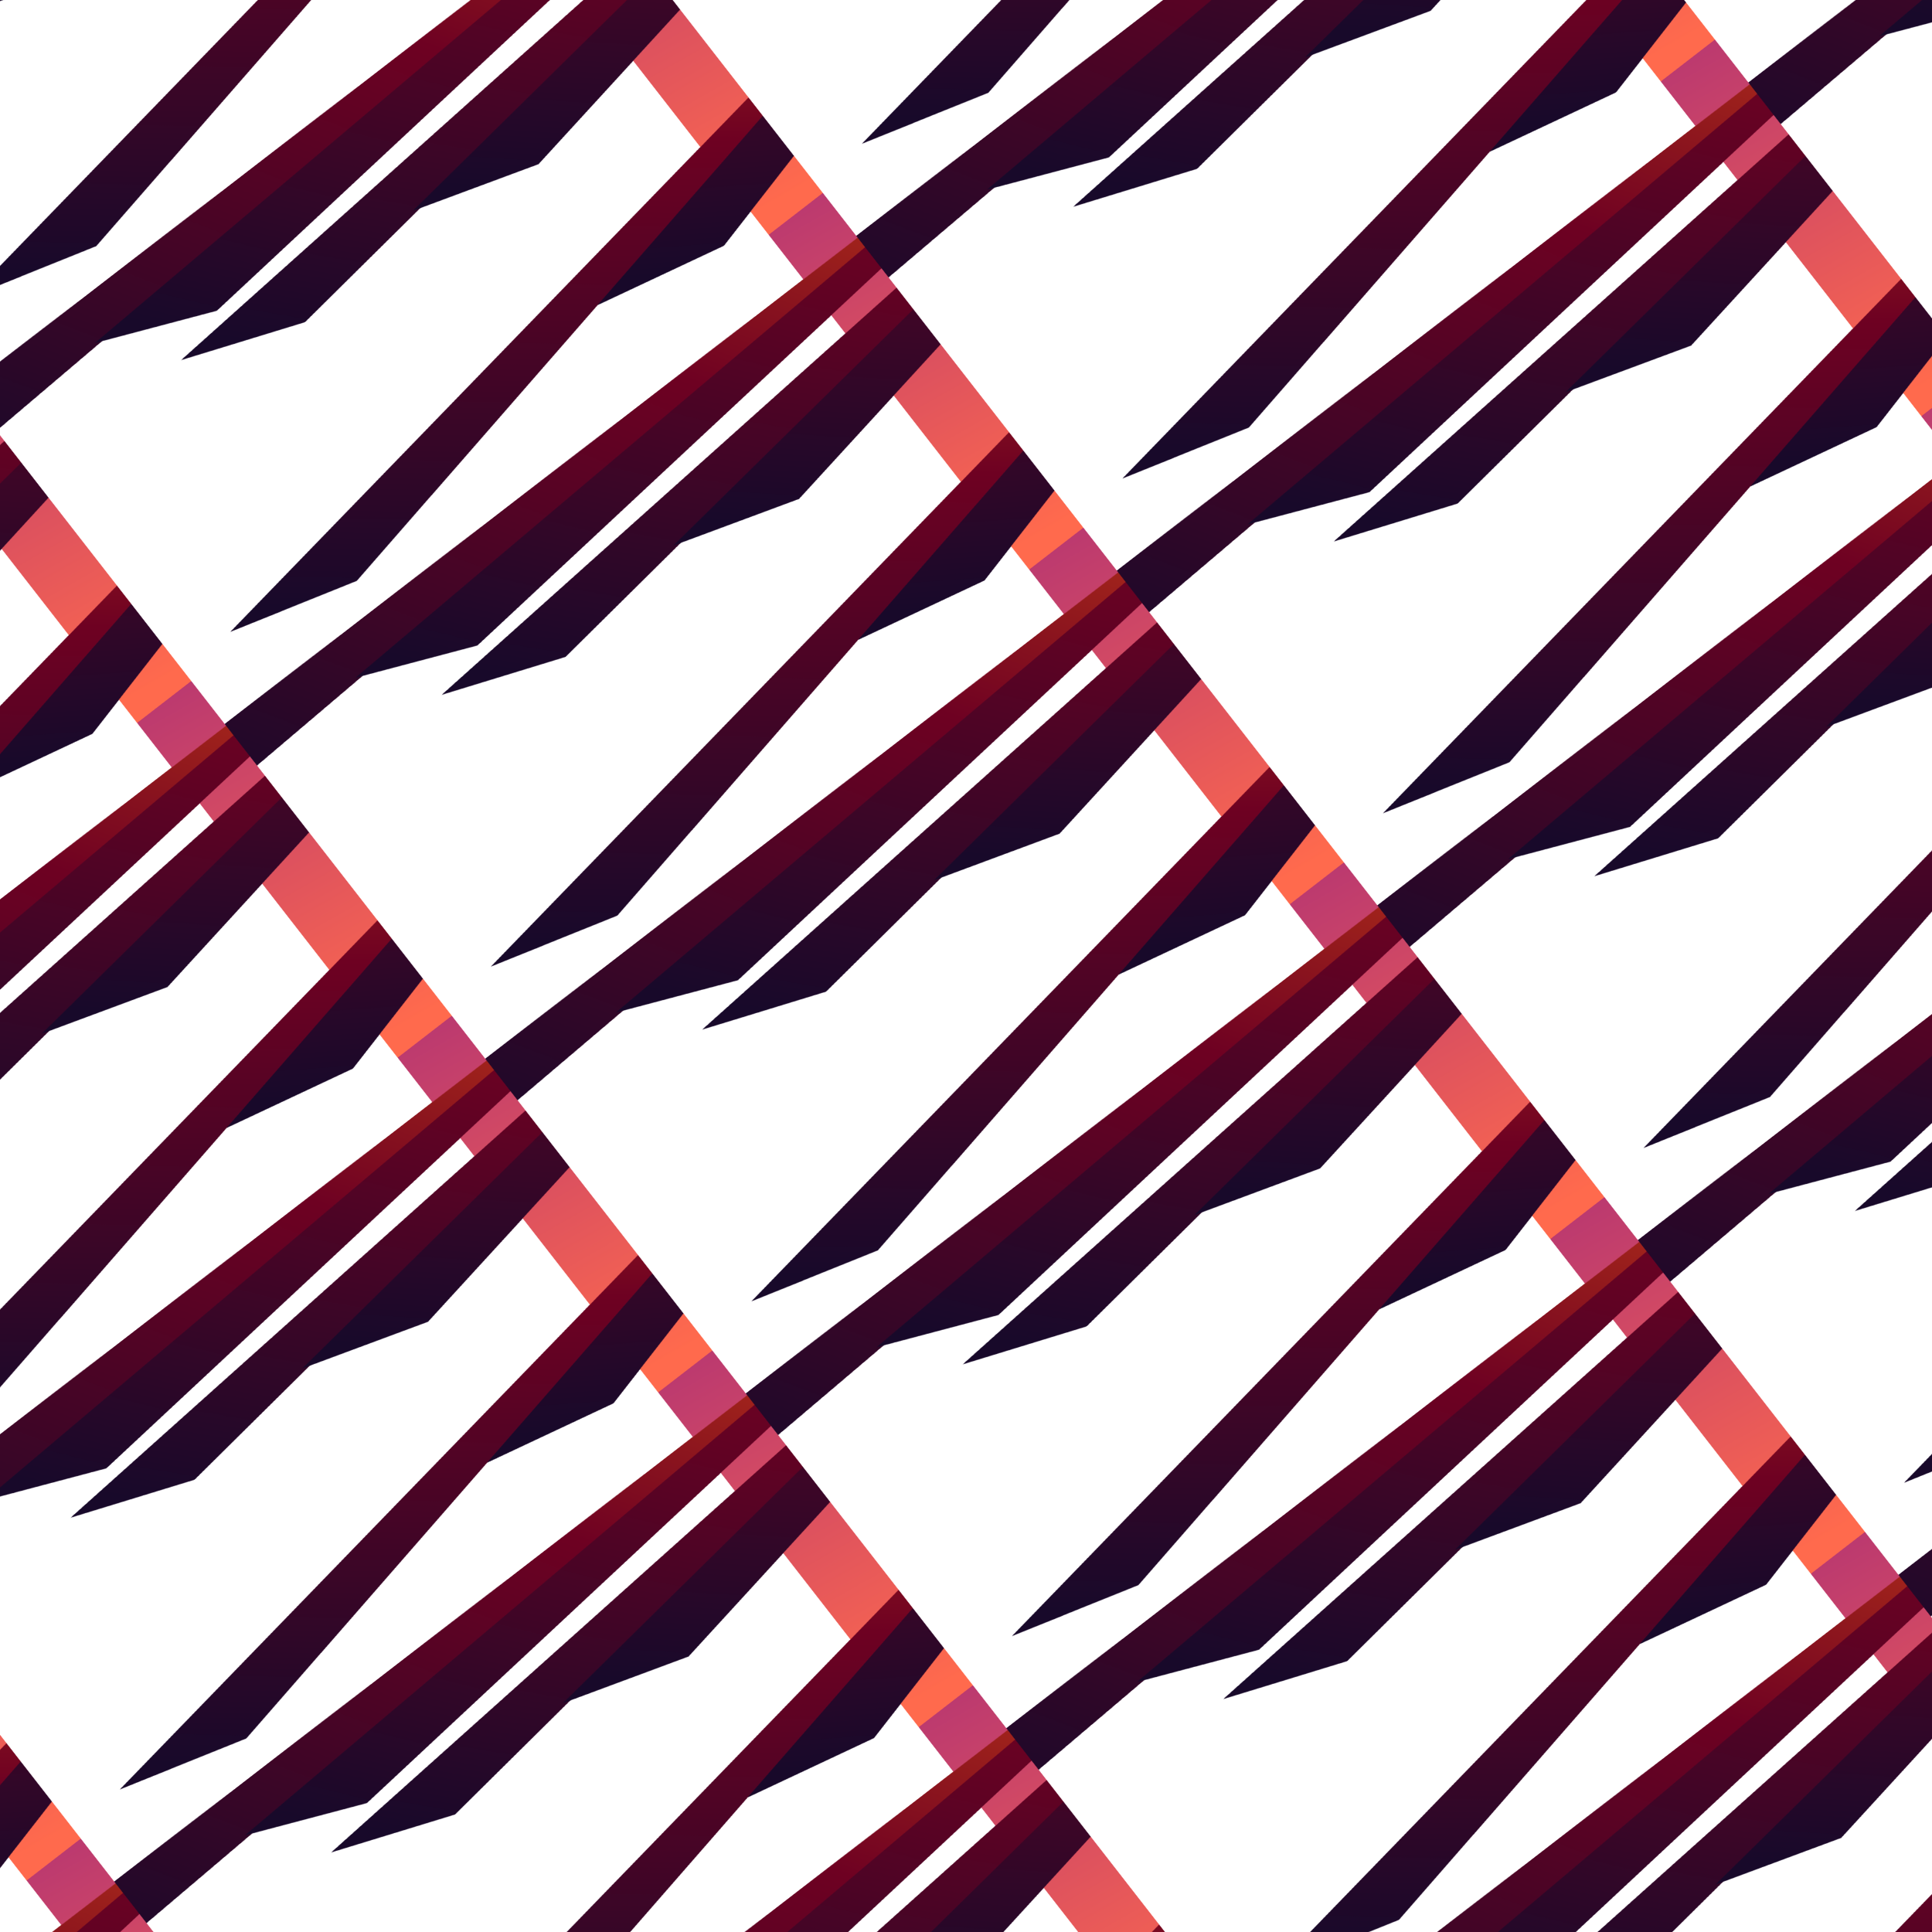
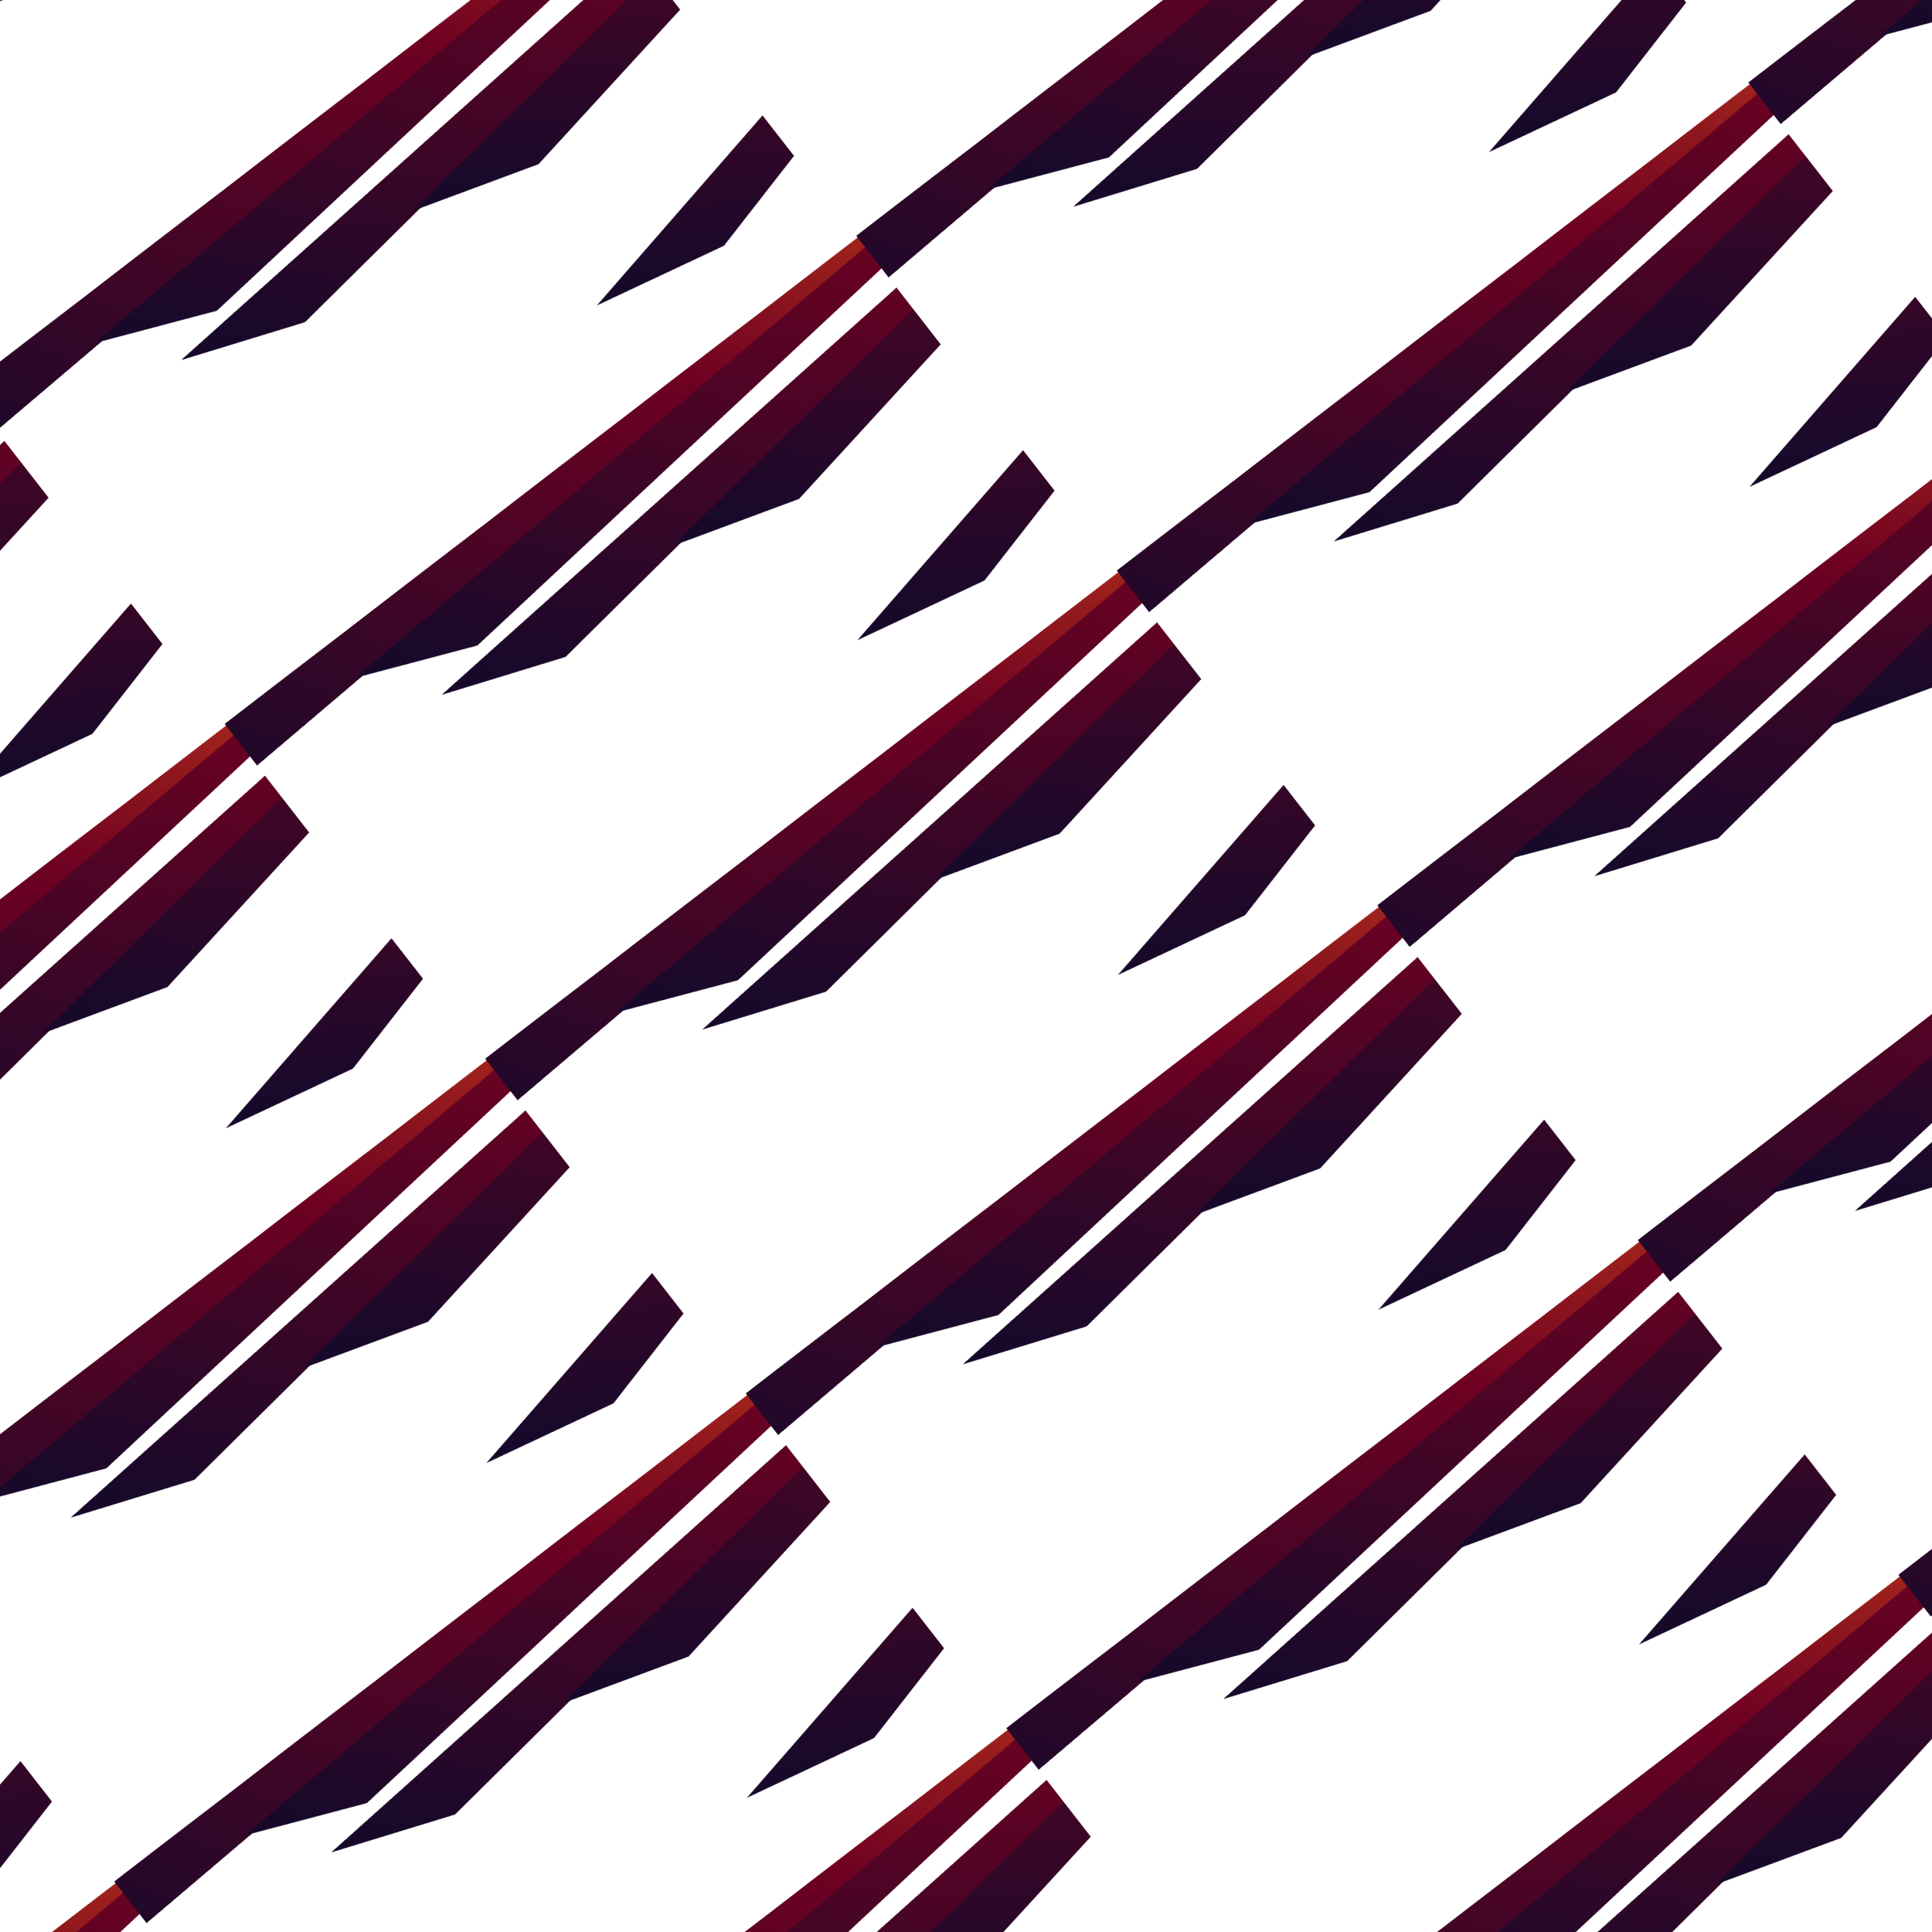
<svg xmlns="http://www.w3.org/2000/svg" xmlns:xlink="http://www.w3.org/1999/xlink" width="1024" height="1024" viewBox="0 0 1024 1024">
  <defs>
    <linearGradient xlink:href="#k" id="y" gradientUnits="userSpaceOnUse" gradientTransform="rotate(94.614 -3063.676 2190.496)" x1="-2784.99" y1="1307.809" x2="-3057.361" y2="2360.111" />
    <linearGradient id="l">
      <stop offset="0" stop-color="#a2277c" />
      <stop offset="1" stop-color="#ff6a4d" />
    </linearGradient>
    <linearGradient xlink:href="#k" id="w" gradientUnits="userSpaceOnUse" gradientTransform="rotate(-2.674 -2843.817 823.919)" x1="-2784.99" y1="1307.809" x2="-3057.361" y2="2360.111" />
    <linearGradient id="b">
      <stop offset="0" />
      <stop offset=".293" stop-color="#fff" />
      <stop offset="1" stop-color="#fff" />
    </linearGradient>
    <linearGradient xlink:href="#b" id="c" gradientUnits="userSpaceOnUse" gradientTransform="rotate(90 512 540.362)" x1="0" y1="540.362" x2="512" y2="540.362" />
    <linearGradient xlink:href="#b" id="d" gradientUnits="userSpaceOnUse" gradientTransform="rotate(-90 512 540.362)" x1="0" y1="540.362" x2="512" y2="540.362" />
    <linearGradient xlink:href="#l" id="n" gradientUnits="userSpaceOnUse" x1="-2615.117" y1="1492.271" x2="-2904.693" y2="2572.986" />
    <linearGradient xlink:href="#b" id="e" gradientUnits="userSpaceOnUse" gradientTransform="rotate(90 512 540.362)" x1="0" y1="540.362" x2="512" y2="540.362" />
    <linearGradient xlink:href="#b" id="f" gradientUnits="userSpaceOnUse" gradientTransform="rotate(-90 512 540.362)" x1="0" y1="540.362" x2="512" y2="540.362" />
    <linearGradient xlink:href="#k" id="u" gradientUnits="userSpaceOnUse" gradientTransform="rotate(-19.105 -2477.179 3119.102)" x1="-2784.99" y1="1307.809" x2="-3057.361" y2="2360.111" />
    <linearGradient xlink:href="#k" id="t" gradientUnits="userSpaceOnUse" gradientTransform="rotate(-14.561 -3780.6 2681.801)" x1="-2784.99" y1="1307.809" x2="-3057.361" y2="2360.111" />
    <linearGradient xlink:href="#k" id="p" gradientUnits="userSpaceOnUse" gradientTransform="rotate(-127.423 -3215.271 1975.935)" x1="-2784.99" y1="1307.809" x2="-3057.361" y2="2360.111" />
    <linearGradient xlink:href="#k" id="x" gradientUnits="userSpaceOnUse" gradientTransform="rotate(89.191 -3063.74 2107.771)" x1="-2784.99" y1="1307.809" x2="-3057.361" y2="2360.111" />
    <linearGradient xlink:href="#k" id="o" gradientUnits="userSpaceOnUse" gradientTransform="rotate(-122.437 -3372.861 2056.499)" x1="-2784.99" y1="1307.809" x2="-3057.361" y2="2360.111" />
    <linearGradient id="k">
      <stop offset="0" stop-color="#18092a" />
      <stop offset=".639" stop-color="#6e0122" />
      <stop offset="1" stop-color="#c03817" />
    </linearGradient>
    <linearGradient xlink:href="#k" id="z" gradientUnits="userSpaceOnUse" gradientTransform="rotate(99.376 -3040.585 2368.159)" x1="-2784.99" y1="1307.809" x2="-3057.361" y2="2360.111" />
    <linearGradient xlink:href="#k" id="q" gradientUnits="userSpaceOnUse" gradientTransform="rotate(-143.195 -2926.945 2051.729)" x1="-2784.99" y1="1307.809" x2="-3057.361" y2="2360.111" />
    <linearGradient xlink:href="#k" id="r" gradientUnits="userSpaceOnUse" gradientTransform="rotate(-137.886 -3154.808 2221.398)" x1="-2784.99" y1="1307.809" x2="-3057.361" y2="2360.111" />
    <linearGradient xlink:href="#k" id="s" gradientUnits="userSpaceOnUse" gradientTransform="rotate(-12.804 -3445.353 1892.128)" x1="-2784.99" y1="1307.809" x2="-3057.361" y2="2360.111" />
    <linearGradient xlink:href="#k" id="A" gradientUnits="userSpaceOnUse" gradientTransform="rotate(-130.494 -3159.573 2002.428)" x1="-2784.99" y1="1307.809" x2="-3057.361" y2="2360.111" />
    <linearGradient xlink:href="#k" id="B" gradientUnits="userSpaceOnUse" gradientTransform="rotate(-135.479 -3014.654 1924.015)" x1="-2784.99" y1="1307.809" x2="-3057.361" y2="2360.111" />
    <linearGradient xlink:href="#k" id="v" gradientUnits="userSpaceOnUse" gradientTransform="rotate(-6.851 -2540.39 2083.163)" x1="-2784.99" y1="1307.809" x2="-3057.361" y2="2360.111" />
    <clipPath clipPathUnits="userSpaceOnUse" id="m">
      <path d="M-3499.095 1530.915h1024v1024h-1024z" style="isolation:auto;mix-blend-mode:normal;solid-color:#000;solid-opacity:1;marker:none" color="#000" overflow="visible" fill="#4d4d4d" stroke-width="3" stroke-linecap="round" stroke-linejoin="round" />
    </clipPath>
    <clipPath clipPathUnits="userSpaceOnUse" id="g">
      <path style="isolation:auto;mix-blend-mode:normal;solid-color:#000;solid-opacity:1;marker:none" d="M75 977.362h874v-874H75z" color="#000" overflow="visible" opacity=".55" stroke-width="3" stroke-linecap="round" stroke-linejoin="round" />
    </clipPath>
    <pattern patternUnits="userSpaceOnUse" width="874" height="874" patternTransform="translate(75 103.362)" id="a">
      <g clip-path="url(#g)" transform="translate(-75 -103.362)">
        <use height="100%" width="100%" transform="translate(3499.095 -1502.553)" xlink:href="#h" />
        <use xlink:href="#h" transform="translate(4373.095 -1502.553)" width="100%" height="100%" />
        <use height="100%" width="100%" transform="translate(2625.095 -1502.553)" xlink:href="#h" />
        <use mask="url(#i)" xlink:href="#h" transform="translate(3499.095 -1502.553)" width="100%" height="100%" />
        <g transform="translate(0 874)">
          <use xlink:href="#h" transform="translate(3499.095 -1502.553)" width="100%" height="100%" />
          <use height="100%" width="100%" transform="translate(4373.095 -1502.553)" xlink:href="#h" />
          <use xlink:href="#h" transform="translate(2625.095 -1502.553)" width="100%" height="100%" />
          <use height="100%" width="100%" transform="translate(3499.095 -1502.553)" xlink:href="#h" mask="url(#i)" />
        </g>
        <g transform="translate(0 -874)">
          <use height="100%" width="100%" transform="translate(3499.095 -1502.553)" xlink:href="#h" />
          <use xlink:href="#h" transform="translate(4373.095 -1502.553)" width="100%" height="100%" />
          <use height="100%" width="100%" transform="translate(2625.095 -1502.553)" xlink:href="#h" />
          <use mask="url(#i)" xlink:href="#h" transform="translate(3499.095 -1502.553)" width="100%" height="100%" />
        </g>
        <g mask="url(#j)">
          <use xlink:href="#h" transform="translate(3499.095 -1502.553)" width="100%" height="100%" />
          <use height="100%" width="100%" transform="translate(4373.095 -1502.553)" xlink:href="#h" />
          <use xlink:href="#h" transform="translate(2625.095 -1502.553)" width="100%" height="100%" />
          <use height="100%" width="100%" transform="translate(3499.095 -1502.553)" xlink:href="#h" mask="url(#i)" />
        </g>
      </g>
    </pattern>
    <pattern xlink:href="#a" id="C" patternTransform="matrix(.383 -.296 .158 .203 316.85 494.79)" />
    <mask maskUnits="userSpaceOnUse" id="j">
      <g color="#000" stroke-width="3" stroke-linecap="round" stroke-linejoin="round">
        <path d="M-799 977.362h2622l75-75v-724l-75-75H-799l-75 75v724z" style="isolation:auto;mix-blend-mode:normal;solid-color:#000;solid-opacity:1;marker:none" overflow="visible" fill="#fff" />
        <path style="isolation:auto;mix-blend-mode:normal;solid-color:#000;solid-opacity:1;marker:none" d="M1898 28.362H-874v150h2772z" overflow="visible" fill="url(#e)" />
        <path d="M-874 1052.362h2772v-150H-874z" style="isolation:auto;mix-blend-mode:normal;solid-color:#000;solid-opacity:1;marker:none" overflow="visible" fill="url(#f)" />
      </g>
    </mask>
    <mask maskUnits="userSpaceOnUse" id="i">
      <g color="#000" stroke-width="3" stroke-linecap="round" stroke-linejoin="round">
-         <path style="isolation:auto;mix-blend-mode:normal;solid-color:#000;solid-opacity:1;marker:none" d="M75 977.362h874l75-75v-724l-75-75H75l-75 75v724z" overflow="visible" fill="#fff" transform="rotate(90 -1988.824 -457.91)" />
+         <path style="isolation:auto;mix-blend-mode:normal;solid-color:#000;solid-opacity:1;marker:none" d="M75 977.362h874l75-75v-724l-75-75H75l-75 75z" overflow="visible" fill="#fff" transform="rotate(90 -1988.824 -457.91)" />
        <path d="M1024 28.362H0v150h1024z" style="isolation:auto;mix-blend-mode:normal;solid-color:#000;solid-opacity:1;marker:none" overflow="visible" fill="url(#c)" transform="rotate(90 -1988.824 -457.91)" />
        <path style="isolation:auto;mix-blend-mode:normal;solid-color:#000;solid-opacity:1;marker:none" d="M0 1052.362h1024v-150H0z" overflow="visible" fill="url(#d)" transform="rotate(90 -1988.824 -457.91)" />
      </g>
    </mask>
  </defs>
  <g transform="translate(3499.095 -506.915)" clip-path="url(#m)">
    <g id="h" color="#000">
-       <path d="M-3499.095 1530.915h1024v1024h-1024z" style="isolation:auto;mix-blend-mode:normal;solid-color:#000;solid-opacity:1;marker:none" overflow="visible" fill="url(#n)" stroke-width="3" stroke-linecap="round" stroke-linejoin="round" />
      <path d="M-4326.876 1813.829l1208.062-104.546-1325.768-7.025z" style="marker:none" overflow="visible" fill="url(#o)" stroke-width="1.063" />
      <path style="marker:none" d="M-4027.019 1893.293l1194.405-209.144-1321.361 108.225z" overflow="visible" fill="url(#p)" stroke-width="1.063" />
      <path style="marker:none" d="M-3545.148 2426.258l1092.592-525.915-1242.199 463.303z" overflow="visible" fill="url(#q)" stroke-width="1.063" />
-       <path d="M-4087.825 2510.176l1136.565-422.569-1279.737 346.384z" style="marker:none" overflow="visible" fill="url(#r)" stroke-width="1.063" />
      <path style="marker:none" d="M-2789.138 1219.323l-307.422 1172.96 452.054-1246.337z" overflow="visible" fill="url(#s)" stroke-width="1.063" />
      <path d="M-3019.377 1140.6l-271.318 1181.833 413.632-1259.61z" style="marker:none" overflow="visible" fill="url(#t)" stroke-width="1.063" />
      <path style="marker:none" d="M-3215.213 1535.843l-176.83 1199.614 312.535-1288.421z" overflow="visible" fill="url(#u)" stroke-width="1.063" />
      <path d="M-2739.218 1400.33l-427.427 1134.746 578.89-1192.726z" style="marker:none" overflow="visible" fill="url(#v)" stroke-width="1.063" />
      <path style="marker:none" d="M-2630.538 1372.134l-508.942 1100.601 664.225-1147.394z" overflow="visible" fill="url(#w)" stroke-width="1.063" />
      <path d="M-2331.774 2504.864l-1083.458-544.482 1125.175 701.206z" style="marker:none" overflow="visible" fill="url(#x)" stroke-width="1.063" />
      <path style="marker:none" d="M-2290.057 2661.588L-3317.2 2017.134l1053.859 804.419z" overflow="visible" fill="url(#y)" stroke-width="1.063" />
      <path d="M-2129.692 2908.005l-970.101-727.494 983.445 889.125z" style="marker:none" overflow="visible" fill="url(#z)" stroke-width="1.063" />
      <path style="marker:none" d="M-3958.562 2022.95l1181.486-272.826-1313.666 178.852z" overflow="visible" fill="url(#A)" stroke-width="1.063" />
      <path d="M-3650.527 2059.604l1153.304-374.478-1293.152 292.348z" style="marker:none" overflow="visible" fill="url(#B)" stroke-width="1.063" />
    </g>
  </g>
  <path fill="url(#C)" d="M75-46.638h1024v1024H75z" transform="translate(-75 46.638)" />
</svg>